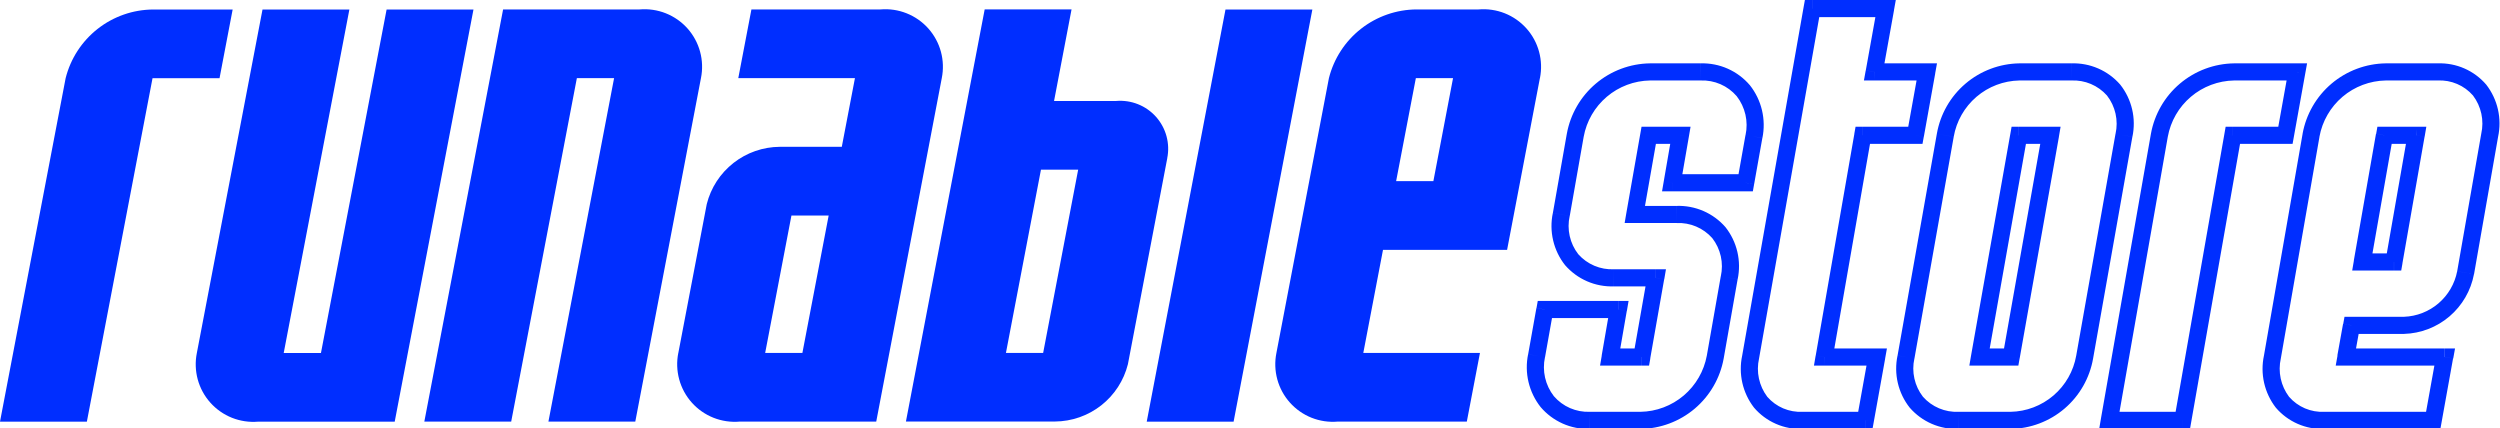
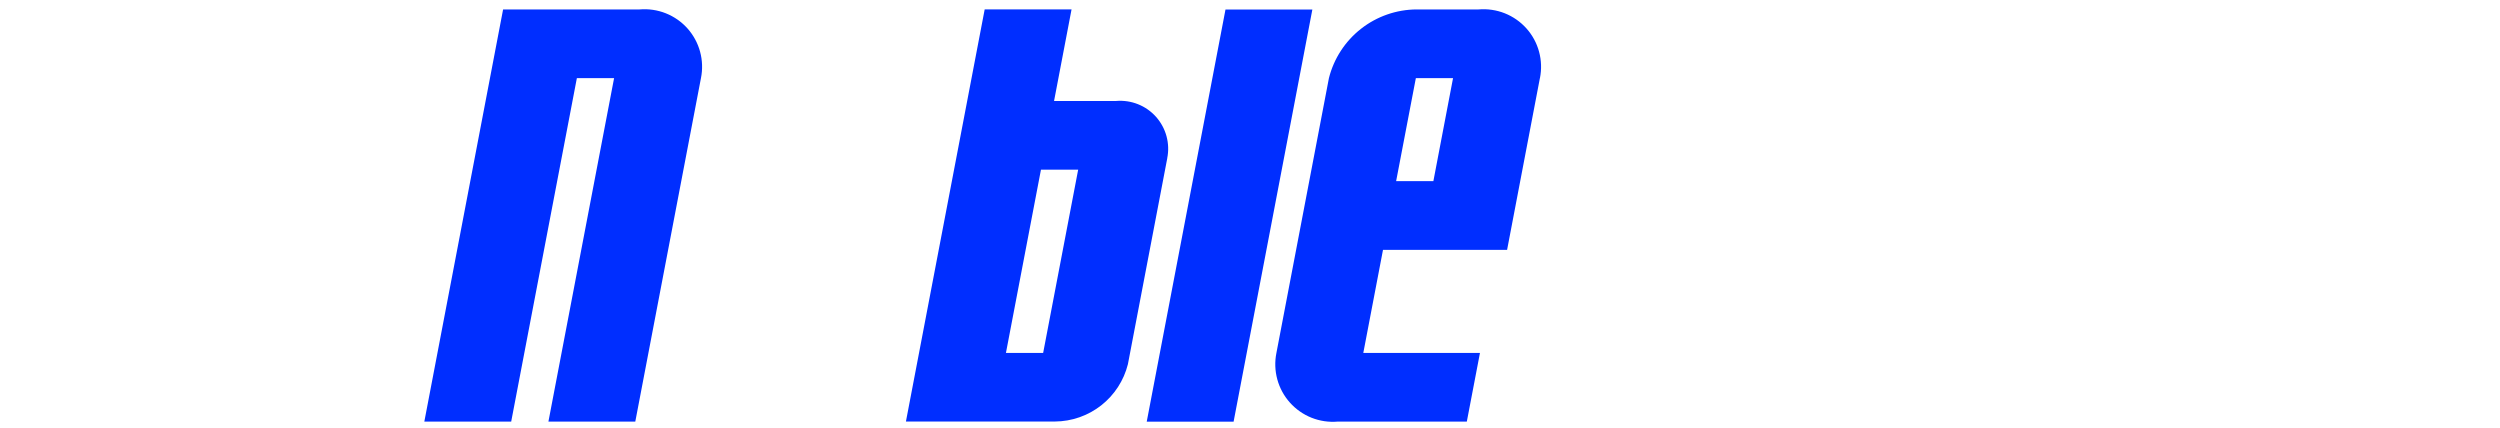
<svg xmlns="http://www.w3.org/2000/svg" width="146" height="25" viewBox="0 0 146 25" fill="none">
-   <path d="M12.821 4.566L13.587 0.555H8.948C7.771 0.561 6.63 0.959 5.704 1.685C4.778 2.411 4.12 3.425 3.833 4.566L0 24.625H5.073L8.908 4.566H12.821Z" fill="#002EFF" />
-   <path d="M27.651 0.555H22.578L18.744 20.614H16.569L20.404 0.555H15.331L11.496 20.614C11.393 21.125 11.411 21.654 11.547 22.157C11.684 22.661 11.936 23.126 12.284 23.515C12.632 23.904 13.065 24.207 13.55 24.4C14.035 24.592 14.559 24.669 15.079 24.625H23.051L27.651 0.555Z" fill="#002EFF" />
  <path d="M40.936 4.562C41.039 4.051 41.022 3.522 40.885 3.019C40.748 2.515 40.496 2.05 40.149 1.661C39.801 1.272 39.367 0.969 38.882 0.776C38.397 0.584 37.874 0.507 37.354 0.551H29.381L24.781 24.621H29.854L33.689 4.562H35.863L32.028 24.621H37.101L40.936 4.562Z" fill="#002EFF" />
  <path d="M71.569 0.555L66.969 24.625H72.042L76.642 0.555H71.569Z" fill="#002EFF" />
-   <path d="M44.686 20.61L46.22 12.588H48.394L46.86 20.61H44.686ZM39.613 20.61C39.51 21.122 39.528 21.651 39.665 22.155C39.802 22.659 40.054 23.124 40.403 23.514C40.751 23.903 41.185 24.206 41.67 24.398C42.156 24.59 42.68 24.667 43.2 24.621H51.172L55 4.562C55.103 4.051 55.085 3.523 54.949 3.019C54.812 2.516 54.56 2.051 54.213 1.662C53.865 1.273 53.432 0.97 52.947 0.777C52.463 0.584 51.94 0.507 51.42 0.551H43.883L43.116 4.562H49.929L49.161 8.574H45.539C44.558 8.58 43.607 8.912 42.835 9.517C42.063 10.122 41.514 10.967 41.275 11.918L39.615 20.61H39.613Z" fill="#002EFF" />
  <path d="M83.709 10.579H81.534L82.686 4.562H84.858L83.709 10.579ZM89.933 4.562C90.035 4.051 90.018 3.522 89.881 3.019C89.745 2.515 89.492 2.05 89.145 1.661C88.797 1.272 88.364 0.969 87.879 0.776C87.394 0.584 86.87 0.507 86.35 0.551H82.725C81.549 0.558 80.408 0.956 79.482 1.682C78.555 2.408 77.897 3.421 77.609 4.562L74.543 20.61C74.44 21.122 74.457 21.651 74.594 22.154C74.731 22.658 74.983 23.123 75.331 23.512C75.679 23.901 76.112 24.204 76.597 24.397C77.082 24.589 77.606 24.666 78.126 24.621H85.662L86.43 20.61H79.617L80.767 14.593H88.014L89.93 4.562H89.933Z" fill="#002EFF" />
  <path d="M60.792 9.91H62.965L60.92 20.61H58.747L60.792 9.91ZM68.166 9.241C68.252 8.815 68.238 8.374 68.124 7.954C68.01 7.534 67.8 7.147 67.511 6.822C67.221 6.498 66.86 6.245 66.456 6.085C66.052 5.924 65.616 5.86 65.182 5.897H61.557L62.579 0.547H57.506L52.906 24.617H61.606C62.587 24.611 63.538 24.279 64.31 23.674C65.081 23.069 65.63 22.224 65.869 21.273L68.169 9.238L68.166 9.241Z" fill="#002EFF" />
-   <path d="M141.1 7.4H139.25V8.4H141.1V7.4ZM140.3 15.386L141.595 7.986L140.61 7.814L139.316 15.214L140.3 15.386ZM137.958 15.8H139.808V14.8H137.958V15.8ZM138.758 7.814L137.463 15.214L138.448 15.386L139.748 7.986L138.758 7.814ZM142.274 20.761L141.608 24.461L142.592 24.638L143.258 20.938L142.274 20.761ZM136.994 21.35H142.766V20.35H136.994V21.35ZM136.835 18.911L136.502 20.761L137.486 20.939L137.819 19.089L136.835 18.911ZM140.398 18.5H137.327V19.5H140.398V18.5ZM143.498 15.844C143.357 16.572 142.974 17.23 142.411 17.712C141.848 18.195 141.139 18.472 140.398 18.5V19.5C141.373 19.471 142.31 19.11 143.052 18.476C143.794 17.842 144.298 16.974 144.479 16.015L143.498 15.844ZM144.904 7.814L143.499 15.843L144.483 16.015L145.889 7.987L144.904 7.814ZM142.363 4.7C142.75 4.681 143.136 4.75 143.493 4.902C143.85 5.053 144.167 5.284 144.422 5.576C144.661 5.891 144.827 6.255 144.911 6.642C144.994 7.028 144.992 7.428 144.904 7.814L145.889 7.987C146.002 7.46 145.999 6.914 145.879 6.388C145.759 5.863 145.526 5.369 145.196 4.943C144.847 4.536 144.412 4.213 143.921 3.998C143.431 3.783 142.898 3.681 142.363 3.7V4.7ZM139.329 4.7H142.363V3.7H139.329V4.7ZM135.455 7.987C135.621 7.076 136.098 6.251 136.804 5.651C137.511 5.052 138.403 4.716 139.329 4.7V3.7C138.168 3.716 137.048 4.135 136.161 4.885C135.275 5.636 134.677 6.671 134.47 7.814L135.455 7.987ZM133.2 20.936L135.458 7.986L134.472 7.814L132.215 20.764L133.2 20.936ZM135.742 24.05C135.355 24.069 134.968 24 134.611 23.849C134.255 23.697 133.937 23.466 133.682 23.174C133.444 22.858 133.277 22.495 133.194 22.108C133.111 21.722 133.113 21.322 133.2 20.936L132.215 20.764C132.102 21.291 132.106 21.837 132.225 22.362C132.345 22.888 132.578 23.381 132.908 23.807C133.256 24.214 133.692 24.537 134.183 24.752C134.674 24.968 135.206 25.069 135.742 25.05V24.05ZM142.106 24.05H135.742V25.05H142.106V24.05ZM141.106 7.9L141.598 7.986L141.698 7.4H141.098L141.106 7.9ZM139.811 15.3V15.8H140.231L140.303 15.386L139.811 15.3ZM137.961 15.3L137.468 15.214L137.368 15.8H137.963L137.961 15.3ZM139.261 7.9V7.4H138.841L138.768 7.814L139.261 7.9ZM142.776 20.85L143.268 20.939L143.374 20.35H142.774L142.776 20.85ZM137.004 20.85L136.512 20.761L136.406 21.35H137.006L137.004 20.85ZM137.337 19V18.5H136.919L136.845 18.911L137.337 19ZM142.1 24.55V25.05H142.518L142.592 24.638L142.1 24.55ZM129.906 7.814L126.983 24.464L127.968 24.636L130.891 7.987L129.906 7.814ZM133.469 7.4H130.4V8.4H133.471L133.469 7.4ZM133.643 4.112L132.978 7.812L133.961 7.989L134.627 4.289L133.643 4.112ZM130.472 4.7H134.135V3.7H130.472V4.7ZM126.599 7.987C126.765 7.076 127.242 6.25 127.948 5.651C128.654 5.052 129.546 4.716 130.472 4.7V3.7C129.311 3.716 128.191 4.135 127.305 4.885C126.418 5.636 125.821 6.671 125.614 7.814L126.599 7.987ZM123.676 24.636L126.599 7.987L125.614 7.814L122.691 24.464L123.676 24.636ZM127.476 24.05H123.184V25.05H127.476V24.05ZM130.398 7.9V7.4H129.978L129.906 7.814L130.398 7.9ZM133.469 7.9V8.4H133.887L133.961 7.989L133.469 7.9ZM134.135 4.2L134.627 4.289L134.733 3.7H134.133L134.135 4.2ZM123.185 24.55L122.692 24.464L122.592 25.05H123.192L123.185 24.55ZM127.477 24.55L127.476 25.05H127.896L127.968 24.636L127.477 24.55ZM119.747 7.4H117.9V8.4H119.751L119.747 7.4ZM117.947 20.937L120.241 7.988L119.256 7.813L116.962 20.763L117.947 20.937ZM115.604 21.35H117.455V20.35H115.6L115.604 21.35ZM117.404 7.813L115.11 20.763L116.095 20.937L118.389 7.988L117.404 7.813ZM121.252 20.764C121.094 21.672 120.624 22.497 119.924 23.096C119.224 23.696 118.337 24.033 117.416 24.05V25.05C118.573 25.033 119.688 24.613 120.568 23.862C121.448 23.111 122.038 22.076 122.237 20.936L121.252 20.764ZM123.546 7.813L121.252 20.764L122.237 20.936L124.531 7.988L123.546 7.813ZM120.968 4.7C121.358 4.682 121.748 4.752 122.107 4.904C122.467 5.056 122.789 5.287 123.048 5.579C123.291 5.892 123.461 6.254 123.548 6.641C123.634 7.027 123.634 7.428 123.548 7.814L124.533 7.987C124.645 7.458 124.64 6.91 124.516 6.383C124.393 5.856 124.155 5.363 123.819 4.939C123.466 4.534 123.027 4.212 122.534 3.998C122.041 3.784 121.507 3.682 120.97 3.7L120.968 4.7ZM117.934 4.7H120.968V3.7H117.934V4.7ZM114.097 7.987C114.255 7.079 114.725 6.254 115.425 5.654C116.125 5.054 117.012 4.717 117.934 4.7V3.7C116.777 3.717 115.662 4.137 114.781 4.888C113.901 5.639 113.31 6.674 113.112 7.814L114.097 7.987ZM111.803 20.937L114.097 7.988L113.112 7.814L110.818 20.763L111.803 20.937ZM114.381 24.05C113.991 24.068 113.601 23.998 113.241 23.846C112.881 23.694 112.56 23.463 112.301 23.171C112.058 22.858 111.887 22.496 111.801 22.109C111.714 21.723 111.714 21.322 111.801 20.936L110.816 20.764C110.704 21.293 110.71 21.84 110.833 22.367C110.956 22.894 111.194 23.387 111.53 23.811C111.883 24.216 112.322 24.538 112.815 24.752C113.307 24.966 113.842 25.068 114.379 25.05L114.381 24.05ZM117.416 24.05H114.381V25.05H117.416V24.05ZM119.747 7.9L120.239 7.988L120.339 7.4H119.739L119.747 7.9ZM117.453 20.85V21.35H117.872L117.945 20.937L117.453 20.85ZM115.602 20.85L115.11 20.763L115.01 21.35H115.61L115.602 20.85ZM117.896 7.9V7.4H117.477L117.404 7.813L117.896 7.9ZM109.11 20.761L108.444 24.461L109.428 24.638L110.094 20.938L109.11 20.761ZM106.531 21.35H109.602V20.35H106.531V21.35ZM108.295 7.814L106.038 20.764L107.023 20.936L109.281 7.986L108.295 7.814ZM111.859 7.4H108.788V8.4H111.859V7.4ZM112.033 4.112L111.367 7.812L112.351 7.989L113.017 4.289L112.033 4.112ZM109.454 4.7H112.525V3.7H109.454V4.7ZM109.628 0.411L108.962 4.111L109.946 4.288L110.612 0.588L109.628 0.411ZM105.828 1H110.12V0H105.828V1ZM102.728 20.937L106.317 0.587L105.332 0.413L101.744 20.763L102.728 20.937ZM105.27 24.05C104.883 24.069 104.496 24 104.139 23.849C103.783 23.697 103.465 23.466 103.21 23.174C102.972 22.858 102.805 22.495 102.722 22.108C102.638 21.722 102.641 21.323 102.728 20.937L101.744 20.763C101.631 21.29 101.634 21.836 101.753 22.362C101.873 22.888 102.106 23.381 102.436 23.807C102.784 24.214 103.22 24.537 103.711 24.752C104.201 24.968 104.734 25.069 105.27 25.05V24.05ZM108.933 24.05H105.27V25.05H108.933V24.05ZM109.599 20.85L110.091 20.939L110.197 20.35H109.597L109.599 20.85ZM106.528 20.85L106.035 20.764L105.935 21.35H106.531L106.528 20.85ZM108.785 7.9V7.4H108.365L108.292 7.814L108.785 7.9ZM111.856 7.9V8.4H112.274L112.348 7.989L111.856 7.9ZM112.522 4.2L113.014 4.289L113.12 3.7H112.52L112.522 4.2ZM109.451 4.2L108.959 4.112L108.853 4.7H109.454L109.451 4.2ZM110.117 0.5L110.609 0.589L110.715 0H110.115L110.117 0.5ZM105.825 0.5V0H105.406L105.332 0.413L105.825 0.5ZM108.936 24.55V25.05H109.354L109.428 24.638L108.936 24.55ZM99.679 20.764C99.512 21.675 99.035 22.5 98.329 23.099C97.623 23.698 96.731 24.034 95.805 24.05V25.05C96.966 25.034 98.086 24.615 98.972 23.865C99.858 23.114 100.456 22.079 100.663 20.936L99.679 20.764ZM100.493 16.138L99.679 20.764L100.663 20.936L101.477 16.312L100.493 16.138ZM97.914 13.025C98.304 13.007 98.694 13.077 99.054 13.229C99.414 13.381 99.735 13.612 99.995 13.904C100.238 14.217 100.408 14.579 100.495 14.966C100.581 15.352 100.581 15.753 100.495 16.139L101.479 16.311C101.591 15.782 101.586 15.235 101.462 14.708C101.339 14.181 101.101 13.688 100.766 13.264C100.413 12.859 99.974 12.537 99.481 12.323C98.988 12.109 98.453 12.007 97.916 12.025L97.914 13.025ZM95.472 13.025H97.914V12.025H95.472V13.025ZM95.793 7.813L94.979 12.438L95.964 12.612L96.778 7.987L95.793 7.813ZM98.136 7.4H96.286V8.4H98.136V7.4ZM98.148 10.76L98.629 7.986L97.643 7.815L97.163 10.59L98.148 10.76ZM101.948 10.175H97.656V11.175H101.948V10.175ZM101.937 7.886L101.456 10.586L102.44 10.762L102.921 8.062L101.937 7.886ZM99.321 4.7C99.717 4.685 100.112 4.759 100.475 4.917C100.839 5.075 101.162 5.314 101.421 5.614C101.668 5.932 101.843 6.301 101.933 6.693C102.022 7.086 102.025 7.494 101.94 7.888L102.924 8.06C103.034 7.524 103.026 6.971 102.9 6.438C102.774 5.906 102.533 5.407 102.194 4.978C101.841 4.564 101.401 4.235 100.904 4.013C100.407 3.792 99.867 3.685 99.324 3.7L99.321 4.7ZM96.361 4.7H99.321V3.7H96.361V4.7ZM92.487 7.987C92.653 7.076 93.13 6.251 93.837 5.651C94.543 5.052 95.435 4.716 96.361 4.7V3.7C95.2 3.716 94.08 4.135 93.194 4.885C92.307 5.636 91.709 6.671 91.502 7.814L92.487 7.987ZM91.673 12.612L92.487 7.987L91.502 7.814L90.688 12.438L91.673 12.612ZM94.252 15.725C93.861 15.743 93.472 15.673 93.112 15.521C92.752 15.369 92.43 15.138 92.171 14.846C91.928 14.534 91.757 14.171 91.671 13.785C91.584 13.399 91.584 12.998 91.671 12.612L90.686 12.439C90.574 12.968 90.58 13.516 90.704 14.042C90.827 14.569 91.065 15.062 91.401 15.486C91.754 15.891 92.193 16.213 92.685 16.427C93.178 16.642 93.713 16.743 94.25 16.725L94.252 15.725ZM96.694 15.725H94.252V16.725H96.694V15.725ZM96.373 20.937L97.187 16.312L96.202 16.138L95.388 20.763L96.373 20.937ZM94.03 21.35H95.88V20.35H94.03V21.35ZM94.018 17.99L93.538 20.765L94.523 20.935L95.004 18.16L94.018 17.99ZM90.218 18.575H94.51V17.575H90.218V18.575ZM90.229 20.864L90.71 18.164L89.726 17.989L89.244 20.689L90.229 20.864ZM92.845 24.05C92.449 24.065 92.054 23.991 91.69 23.833C91.327 23.675 91.004 23.436 90.745 23.136C90.498 22.818 90.323 22.45 90.233 22.057C90.144 21.664 90.141 21.257 90.226 20.863L89.241 20.69C89.131 21.226 89.139 21.779 89.265 22.312C89.392 22.844 89.633 23.343 89.972 23.772C90.324 24.186 90.765 24.515 91.262 24.737C91.758 24.958 92.298 25.065 92.842 25.05L92.845 24.05ZM95.805 24.05H92.845V25.05H95.805V24.05ZM95.472 12.525L94.979 12.438L94.879 13.025H95.479L95.472 12.525ZM96.286 7.9V7.4H95.866L95.793 7.813L96.286 7.9ZM98.136 7.9L98.629 7.986L98.729 7.4H98.136V7.9ZM97.655 10.675L97.163 10.59L97.063 11.175H97.656L97.655 10.675ZM101.947 10.675L101.948 11.175H102.366L102.439 10.763L101.947 10.675ZM96.699 16.225L97.192 16.312L97.292 15.725H96.697L96.699 16.225ZM95.885 20.85V21.35H96.305L96.378 20.937L95.885 20.85ZM94.035 20.85L93.543 20.765L93.443 21.35H94.037L94.035 20.85ZM94.516 18.075L95.009 18.16L95.109 17.575H94.515L94.516 18.075ZM90.224 18.075V17.575H89.805L89.732 17.988L90.224 18.075Z" fill="#002EFF" />
</svg>